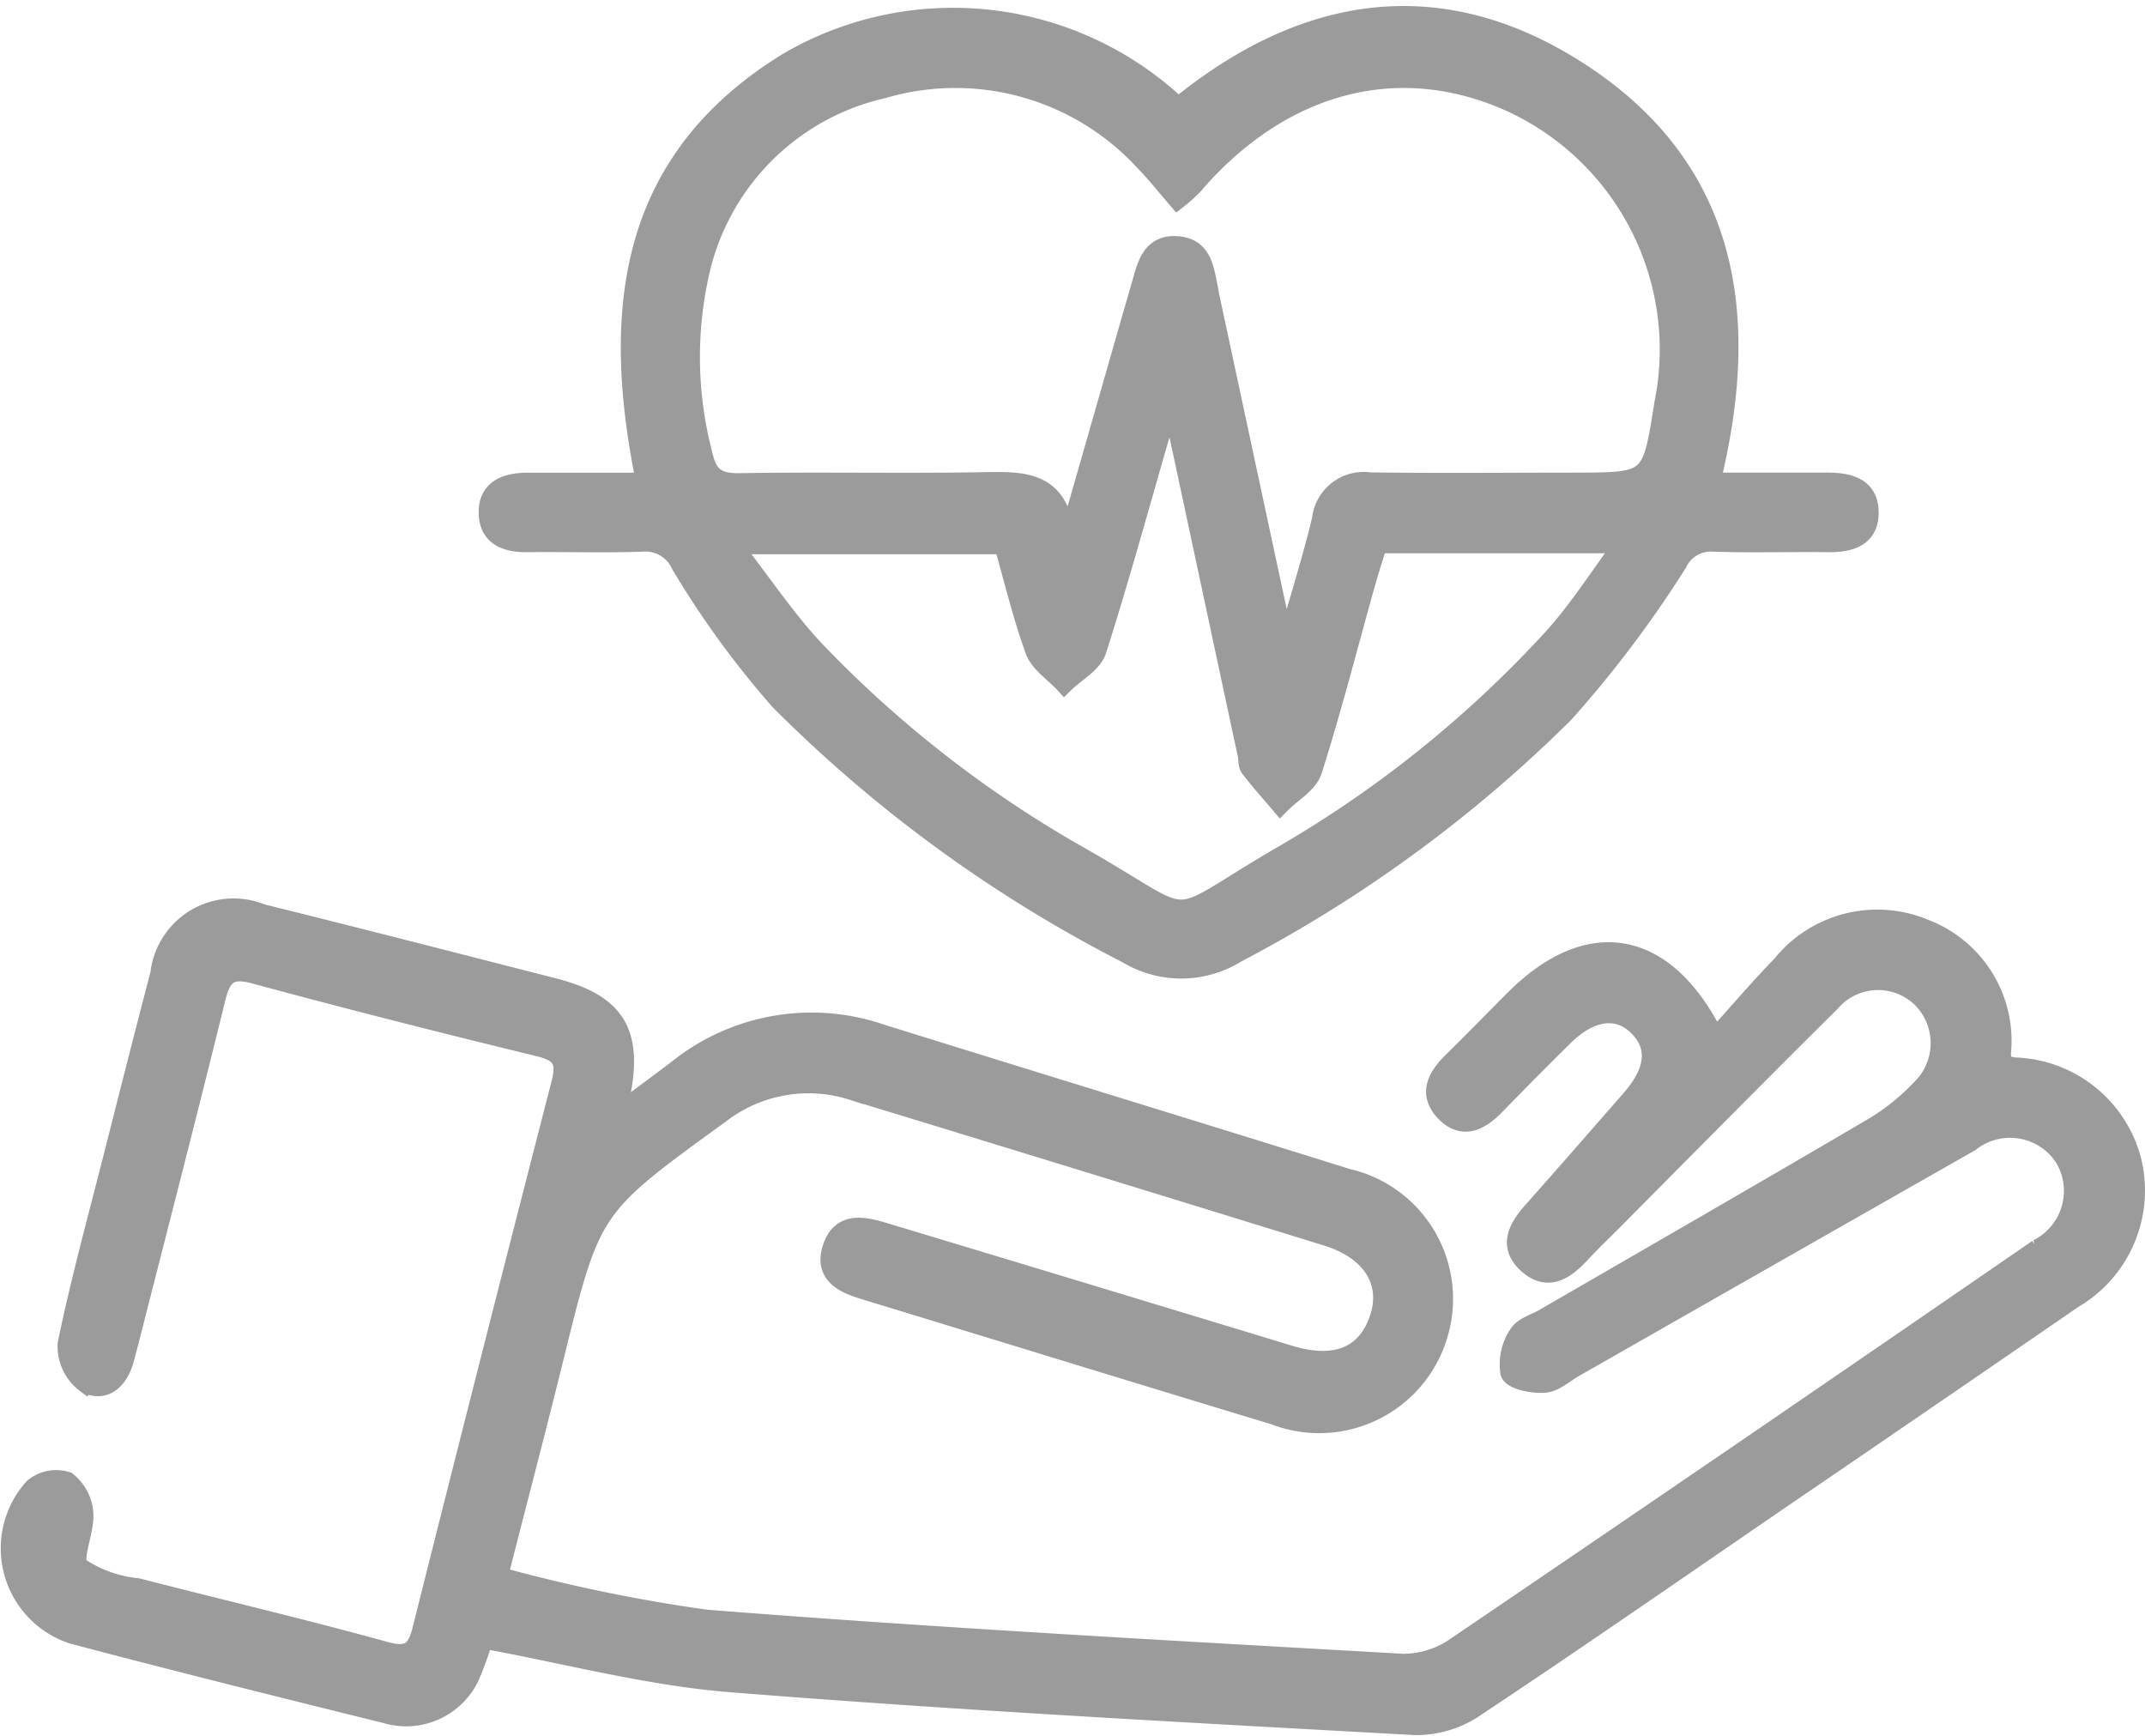
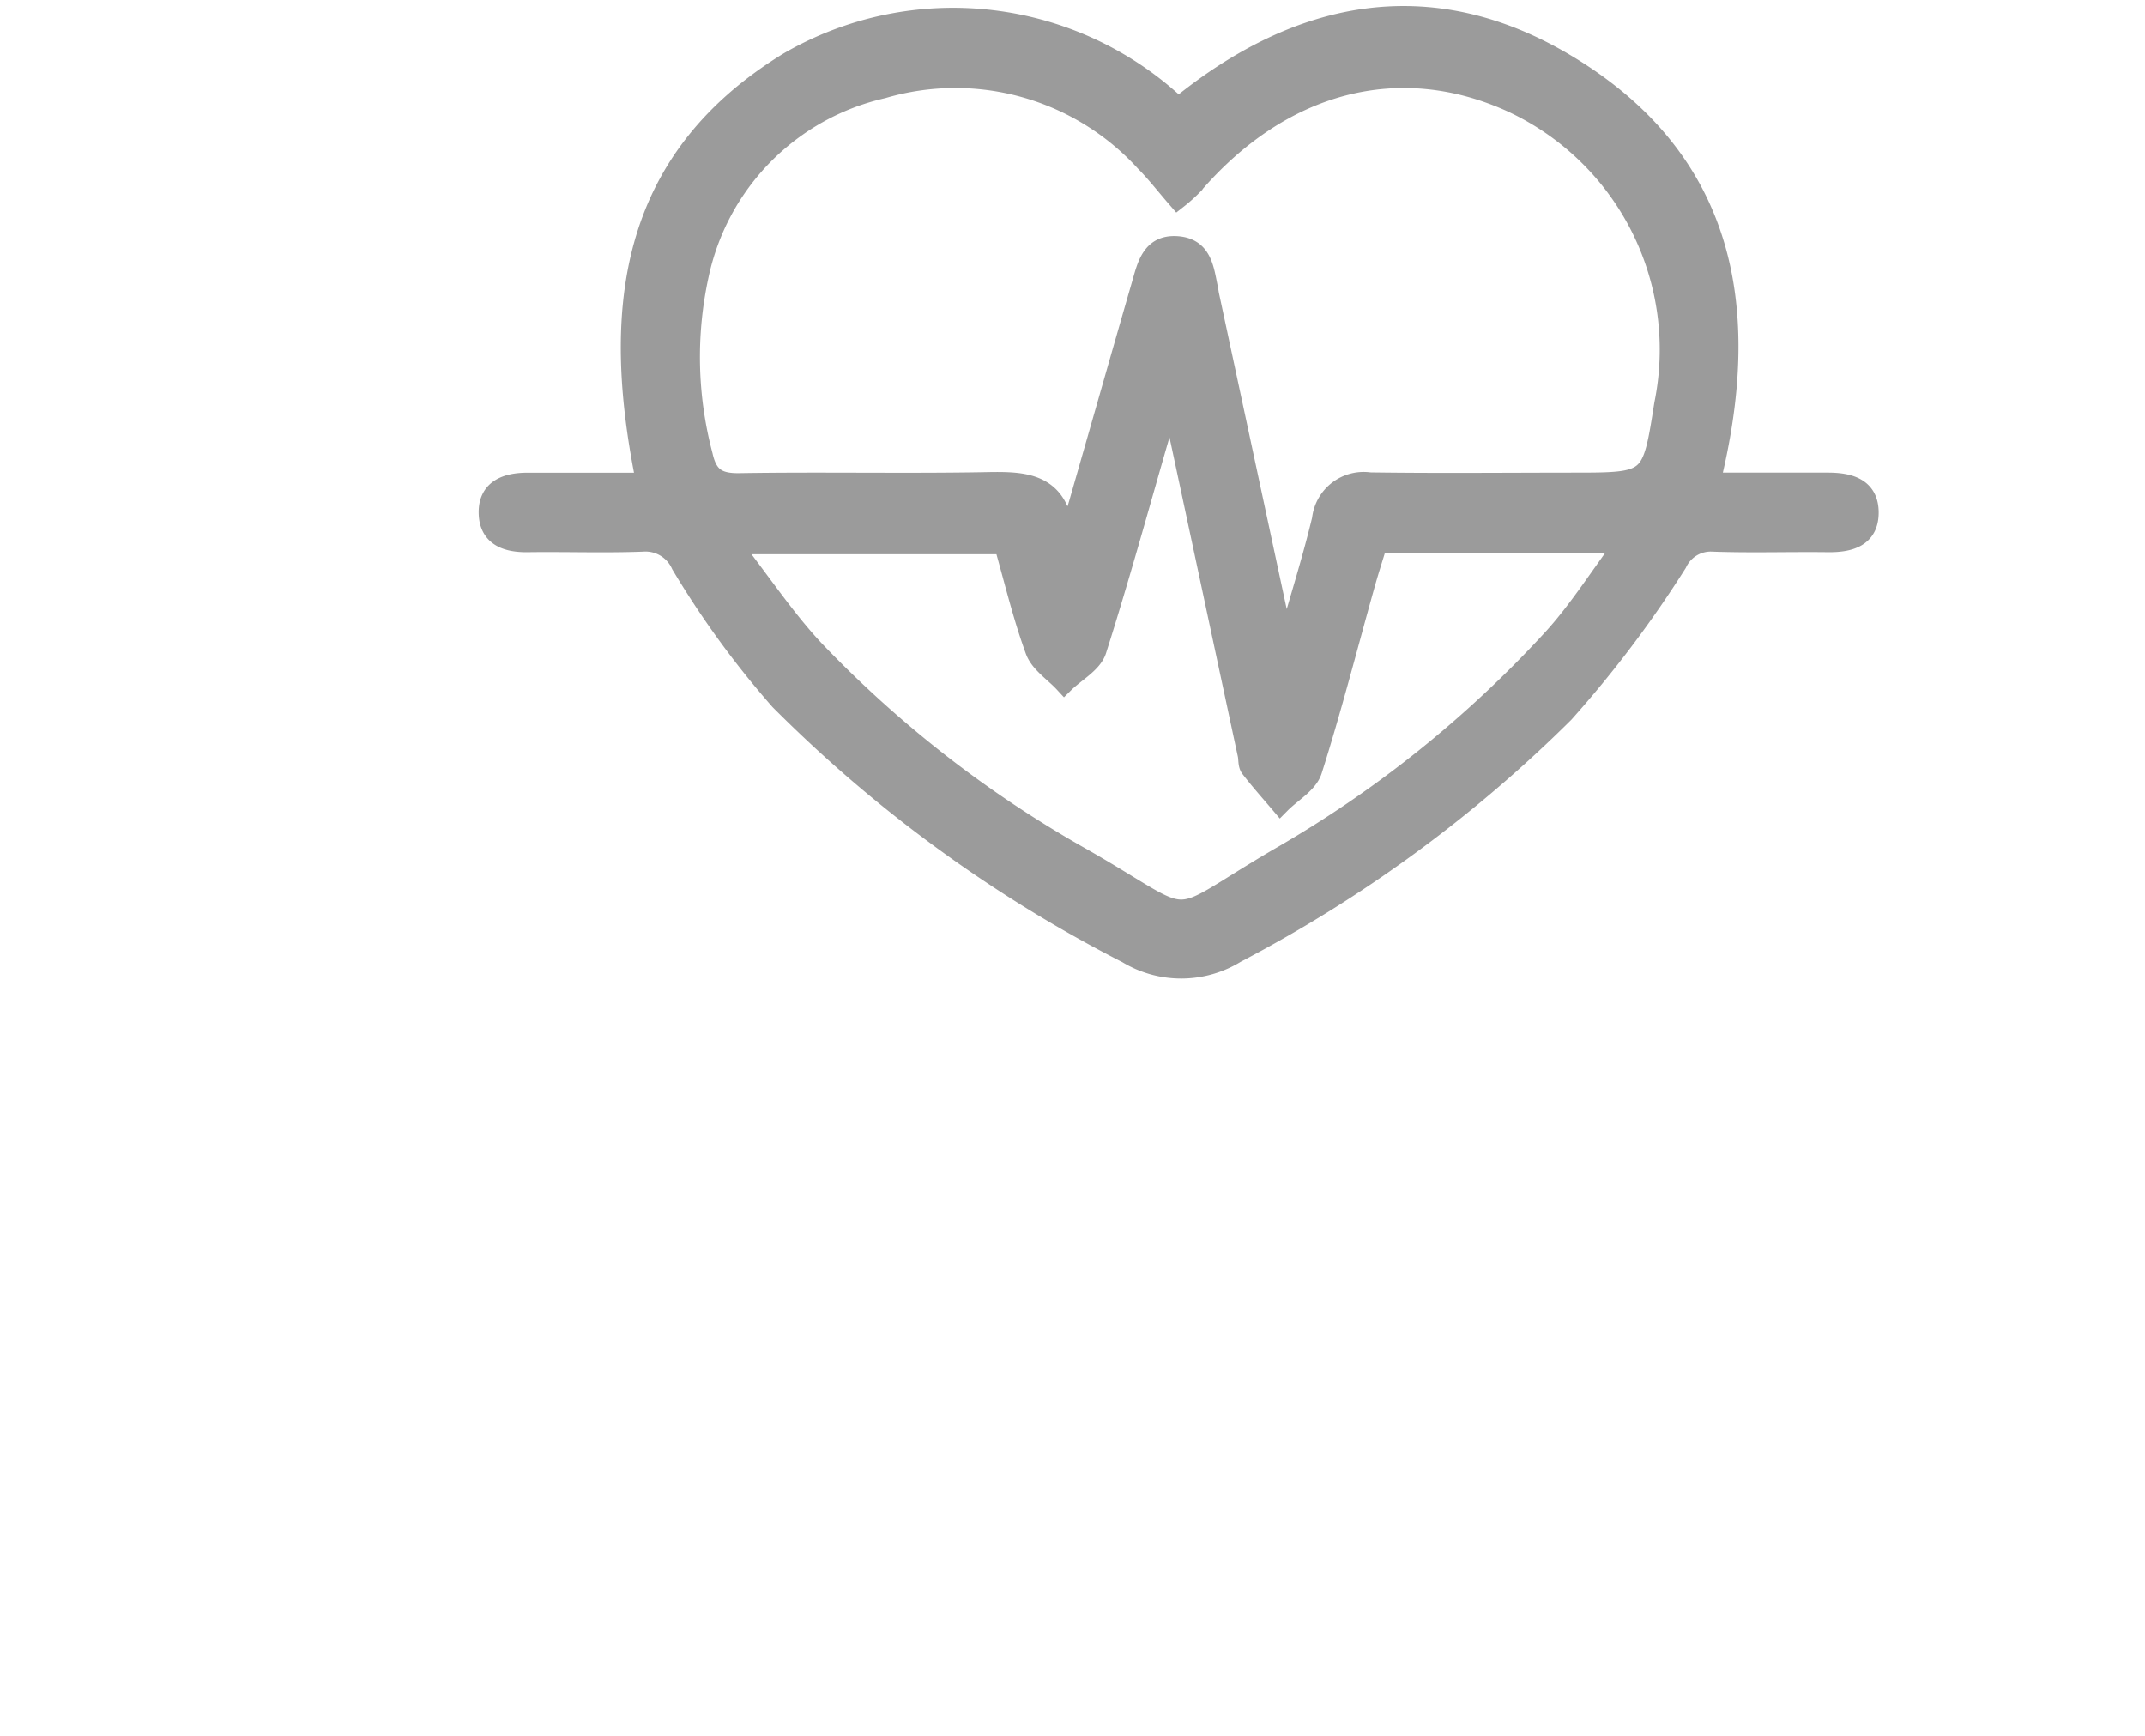
<svg xmlns="http://www.w3.org/2000/svg" width="52.527" height="42.496" viewBox="0 0 52.527 42.496">
  <g id="Group_4" data-name="Group 4" transform="translate(0.264 0.399)">
-     <path id="Path_16" data-name="Path 16" d="M-440.836,45.343a8.039,8.039,0,0,1-.344.949,1.713,1.713,0,0,1-2.021.886c-2.563-.636-5.127-1.272-7.68-1.948a2.2,2.2,0,0,1-.951-3.558.855.855,0,0,1,.8-.159,1.082,1.082,0,0,1,.407.782c.025.449-.305,1.1-.107,1.312a3.1,3.1,0,0,0,1.431.513c2.025.522,4.062,1,6.078,1.557.6.164.78-.029.912-.555q1.679-6.687,3.4-13.363c.148-.573,0-.776-.553-.912-2.325-.566-4.646-1.153-6.956-1.779-.617-.167-.824.015-.967.594-.689,2.806-1.413,5.6-2.125,8.4-.034.133-.072.266-.105.4-.125.5-.449.865-.934.629A1.119,1.119,0,0,1-451,38.13c.325-1.561.747-3.1,1.14-4.648.372-1.467.743-2.935,1.128-4.4a1.8,1.8,0,0,1,2.473-1.469c2.377.588,4.747,1.2,7.121,1.806,1.54.39,1.973,1.079,1.654,2.651-.02.1-.046.2-.115.5.607-.452,1.063-.787,1.513-1.128a5.234,5.234,0,0,1,4.987-.89c3.808,1.188,7.624,2.354,11.431,3.543a3.014,3.014,0,0,1,2.2,3.841,3.022,3.022,0,0,1-3.979,1.93c-3.344-1.012-6.683-2.041-10.025-3.061-.506-.154-1.006-.365-.8-1.01s.744-.535,1.243-.384q4.977,1.5,9.953,3.013c1.135.342,1.9.015,2.207-.922.291-.9-.2-1.675-1.3-2.016q-5.8-1.792-11.6-3.564a3.553,3.553,0,0,0-3.284.581l-.067.048c-3.086,2.238-3.08,2.239-4,5.965-.421,1.706-.868,3.406-1.357,5.321a40.293,40.293,0,0,0,5.1,1.054c5.683.448,11.377.757,17.069,1.081a2.274,2.274,0,0,0,1.3-.407q7.144-4.847,14.253-9.745a1.6,1.6,0,0,0,.65-2.264,1.6,1.6,0,0,0-2.327-.372q-4.846,2.756-9.688,5.519c-.239.136-.474.36-.723.378-.283.021-.768-.076-.827-.243a1.292,1.292,0,0,1,.2-.922c.106-.187.4-.267.619-.391,2.692-1.559,5.389-3.11,8.071-4.685a5.467,5.467,0,0,0,1.151-.921,1.578,1.578,0,0,0,.065-2.23,1.545,1.545,0,0,0-2.28.07c-1.8,1.783-3.579,3.589-5.366,5.386-.253.254-.511.5-.755.764-.368.394-.785.7-1.275.261s-.232-.88.131-1.287c.806-.905,1.6-1.819,2.4-2.733.616-.708.664-1.324.151-1.817-.491-.472-1.16-.386-1.808.25-.57.56-1.131,1.129-1.689,1.7-.367.376-.782.606-1.209.162s-.182-.853.187-1.218c.51-.5,1.01-1.016,1.517-1.522,1.813-1.809,3.68-1.5,4.894.975.575-.637,1.087-1.241,1.638-1.806a2.992,2.992,0,0,1,3.51-.883,2.922,2.922,0,0,1,1.85,3.027,2.093,2.093,0,0,0,.03.28,2.1,2.1,0,0,0,.3.073,3.044,3.044,0,0,1,2.873,2.314,3.056,3.056,0,0,1-1.437,3.333q-3.573,2.458-7.154,4.9c-2.5,1.712-4.988,3.439-7.511,5.116a2.553,2.553,0,0,1-1.445.429c-5.555-.308-11.113-.6-16.658-1.042C-436.731,46.268-438.738,45.726-440.836,45.343Z" transform="translate(452.398 -5.629)" fill="#9b9b9b" stroke="#9b9b9b" stroke-width="0.5" fill-rule="evenodd" />
    <path id="Path_17" data-name="Path 17" d="M-377.721-93.454c-.86-4.186-.469-7.879,3.485-10.3a8.014,8.014,0,0,1,9.538,1.116c3-2.455,6.283-3.069,9.66-.963,3.793,2.364,4.392,5.992,3.36,10.145,1.025,0,1.956,0,2.887,0,.519,0,.993.122.995.725s-.464.729-.99.723c-.936-.012-1.874.02-2.809-.013a.917.917,0,0,0-.892.525,27.676,27.676,0,0,1-2.768,3.67,33.306,33.306,0,0,1-8.037,5.879,2.541,2.541,0,0,1-2.65.01,33.607,33.607,0,0,1-8.509-6.2,22.405,22.405,0,0,1-2.416-3.319.962.962,0,0,0-.953-.565c-.935.035-1.873,0-2.809.013-.5.007-.925-.135-.949-.68-.027-.6.421-.767.95-.766C-379.671-93.452-378.712-93.454-377.721-93.454Zm15.575,3.795.153.026c.277-.976.584-1.944.82-2.929a1.021,1.021,0,0,1,1.163-.9c1.653.024,3.306.007,4.959.006,1.956,0,1.956,0,2.259-1.927a6.678,6.678,0,0,0-3.726-7.39c-2.762-1.262-5.651-.511-7.834,2.032a3.775,3.775,0,0,1-.362.324c-.286-.329-.522-.636-.792-.907a6.3,6.3,0,0,0-6.427-1.794,5.96,5.96,0,0,0-4.512,4.578,9.41,9.41,0,0,0,.1,4.421c.119.533.375.685.909.676,1.956-.032,3.913.009,5.868-.022,1-.016,1.99-.1,2.081,1.4a4.653,4.653,0,0,0,.373-.93c.51-1.772,1.013-3.545,1.525-5.316.13-.45.235-.977.858-.935s.658.573.757,1.032c.012.054.016.109.028.163Q-363.046-93.854-362.146-89.659Zm-2.716-5.861c-.149.448-.224.65-.284.856-.513,1.77-1,3.549-1.558,5.3-.1.318-.515.536-.784.8-.243-.263-.6-.487-.709-.8-.309-.847-.517-1.73-.764-2.594h-6.694c.762.978,1.337,1.848,2.042,2.6a28.181,28.181,0,0,0,6.571,5.1c2.918,1.669,1.921,1.681,4.808-.009a28.035,28.035,0,0,0,6.743-5.405c.607-.674,1.1-1.454,1.732-2.309h-6.066c-.108.356-.218.694-.313,1.036-.423,1.51-.811,3.031-1.286,4.525-.1.321-.507.544-.773.813-.246-.29-.5-.573-.731-.874-.06-.078-.042-.213-.065-.32C-363.6-89.626-364.2-92.449-364.861-95.52Z" transform="translate(393.287 104.879)" fill="#9b9b9b" stroke="#9b9b9b" stroke-width="0.5" fill-rule="evenodd" />
  </g>
</svg>